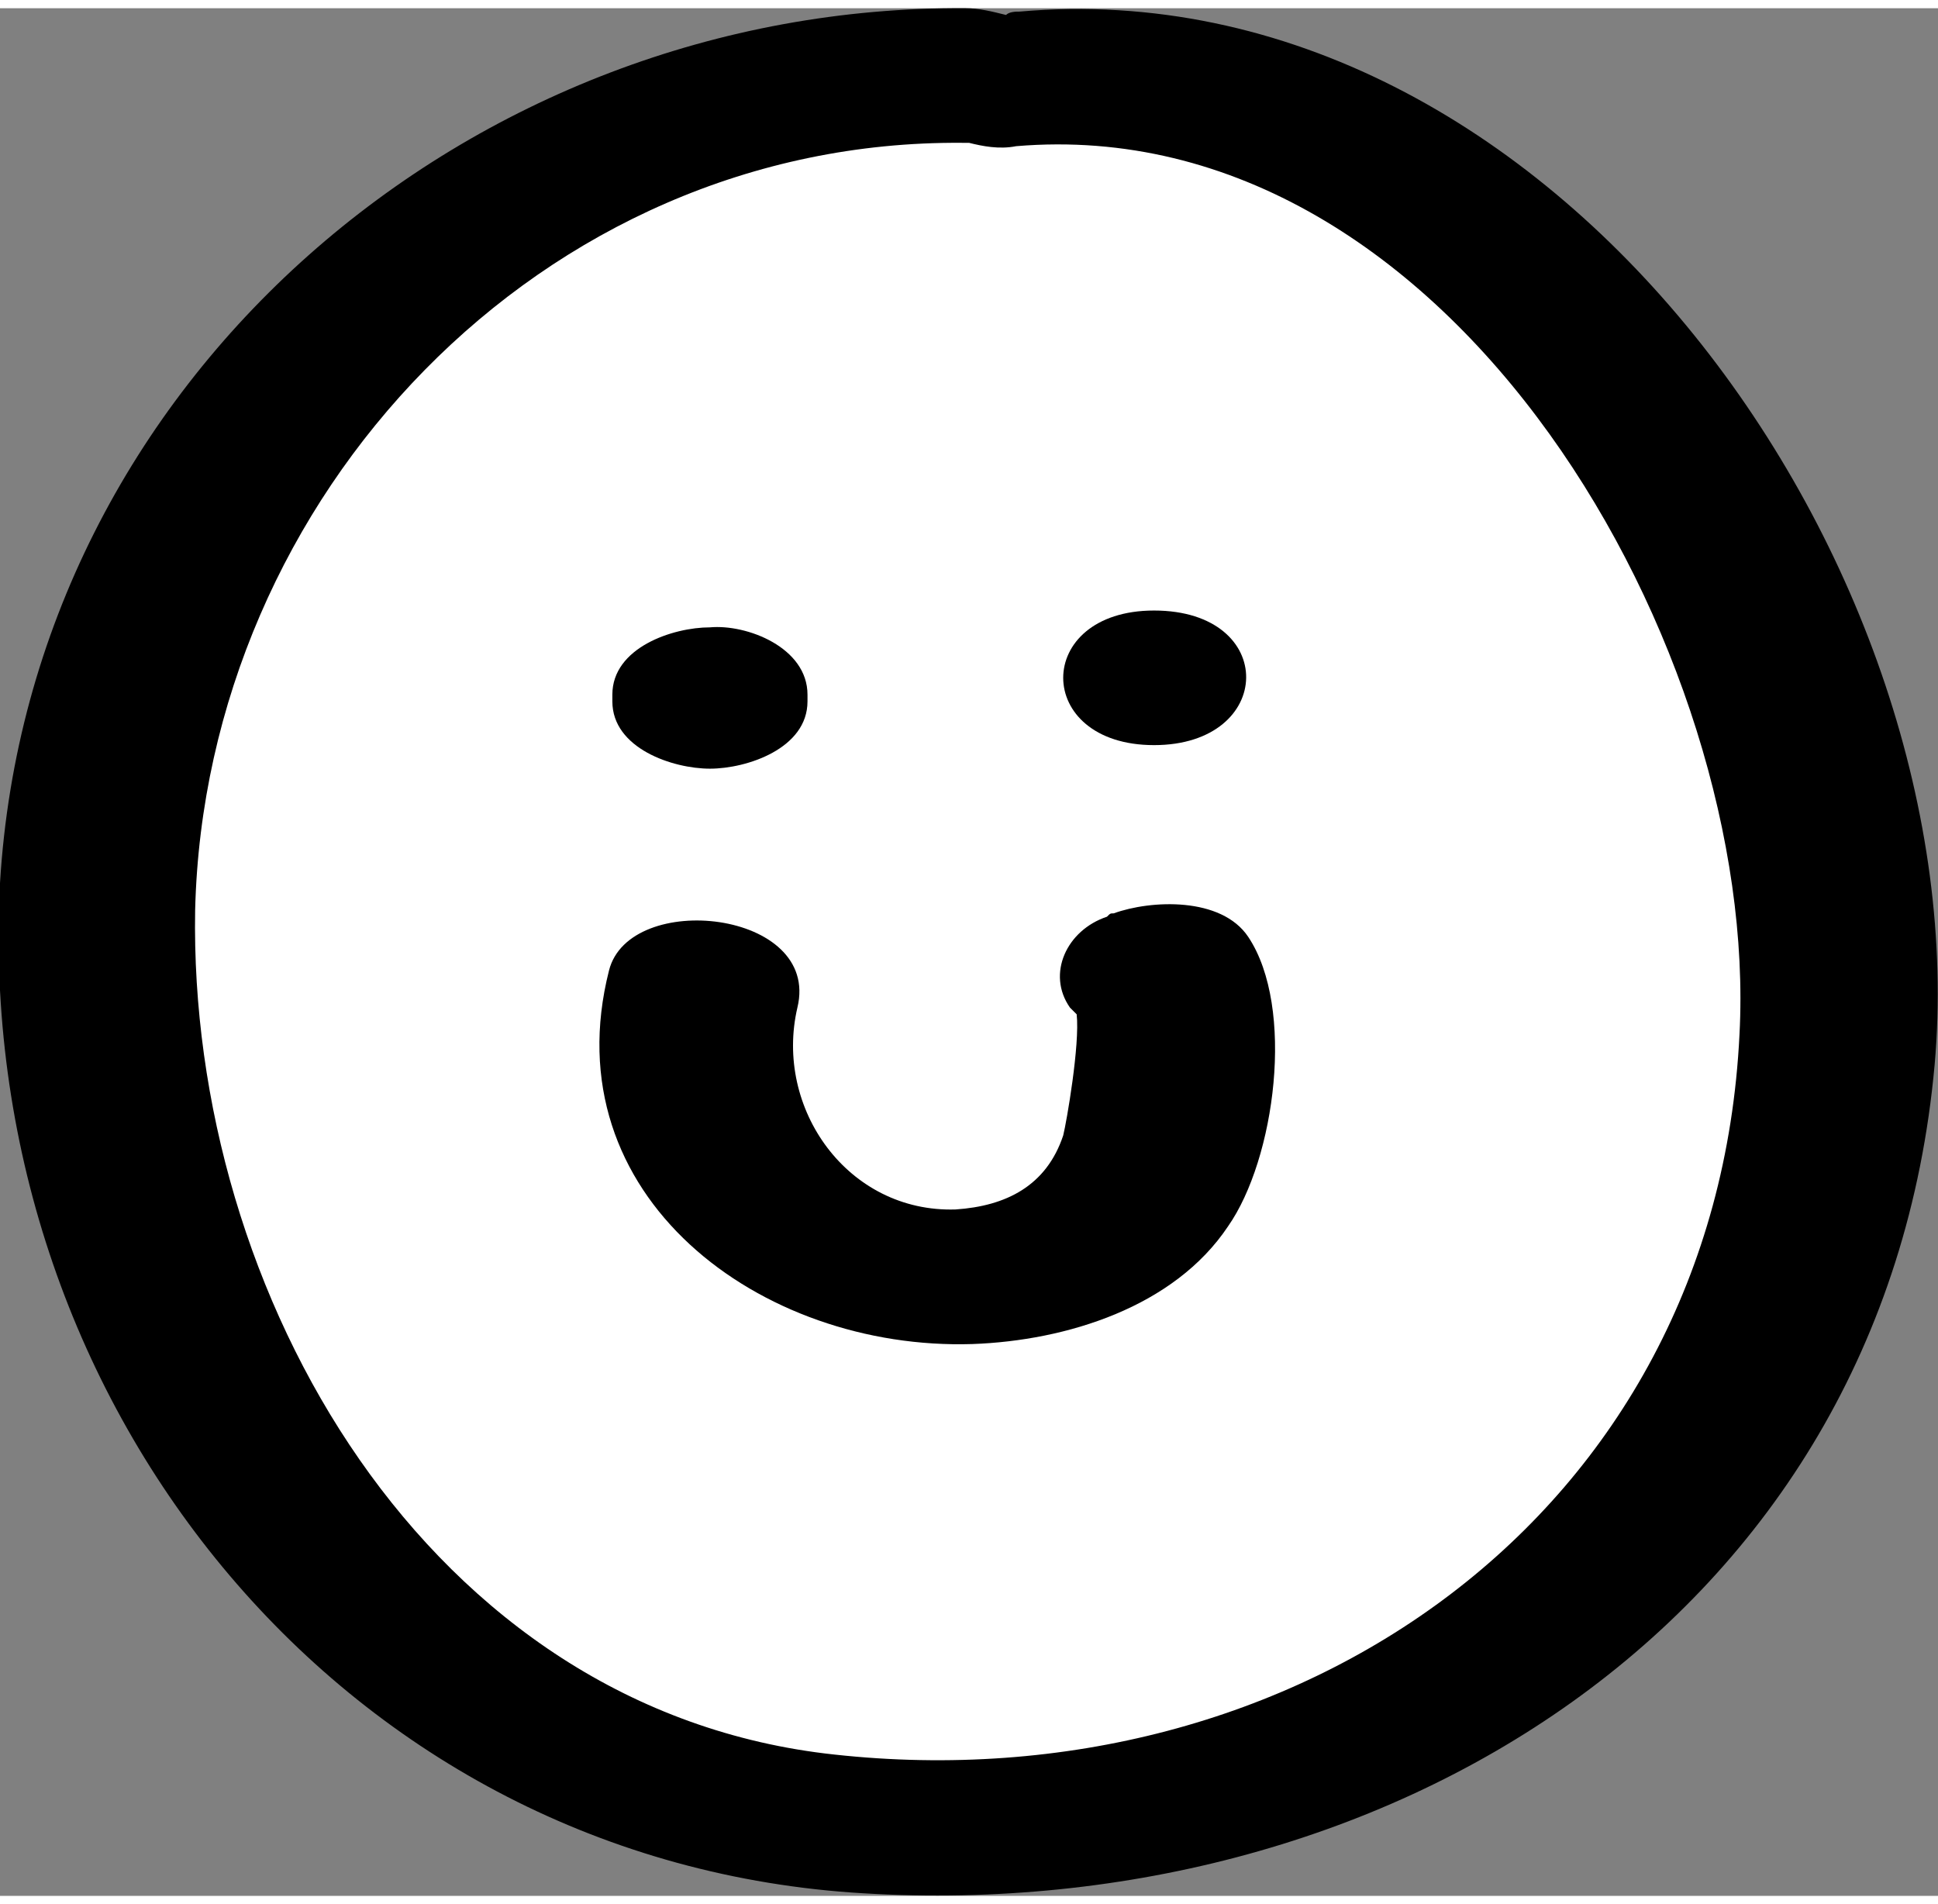
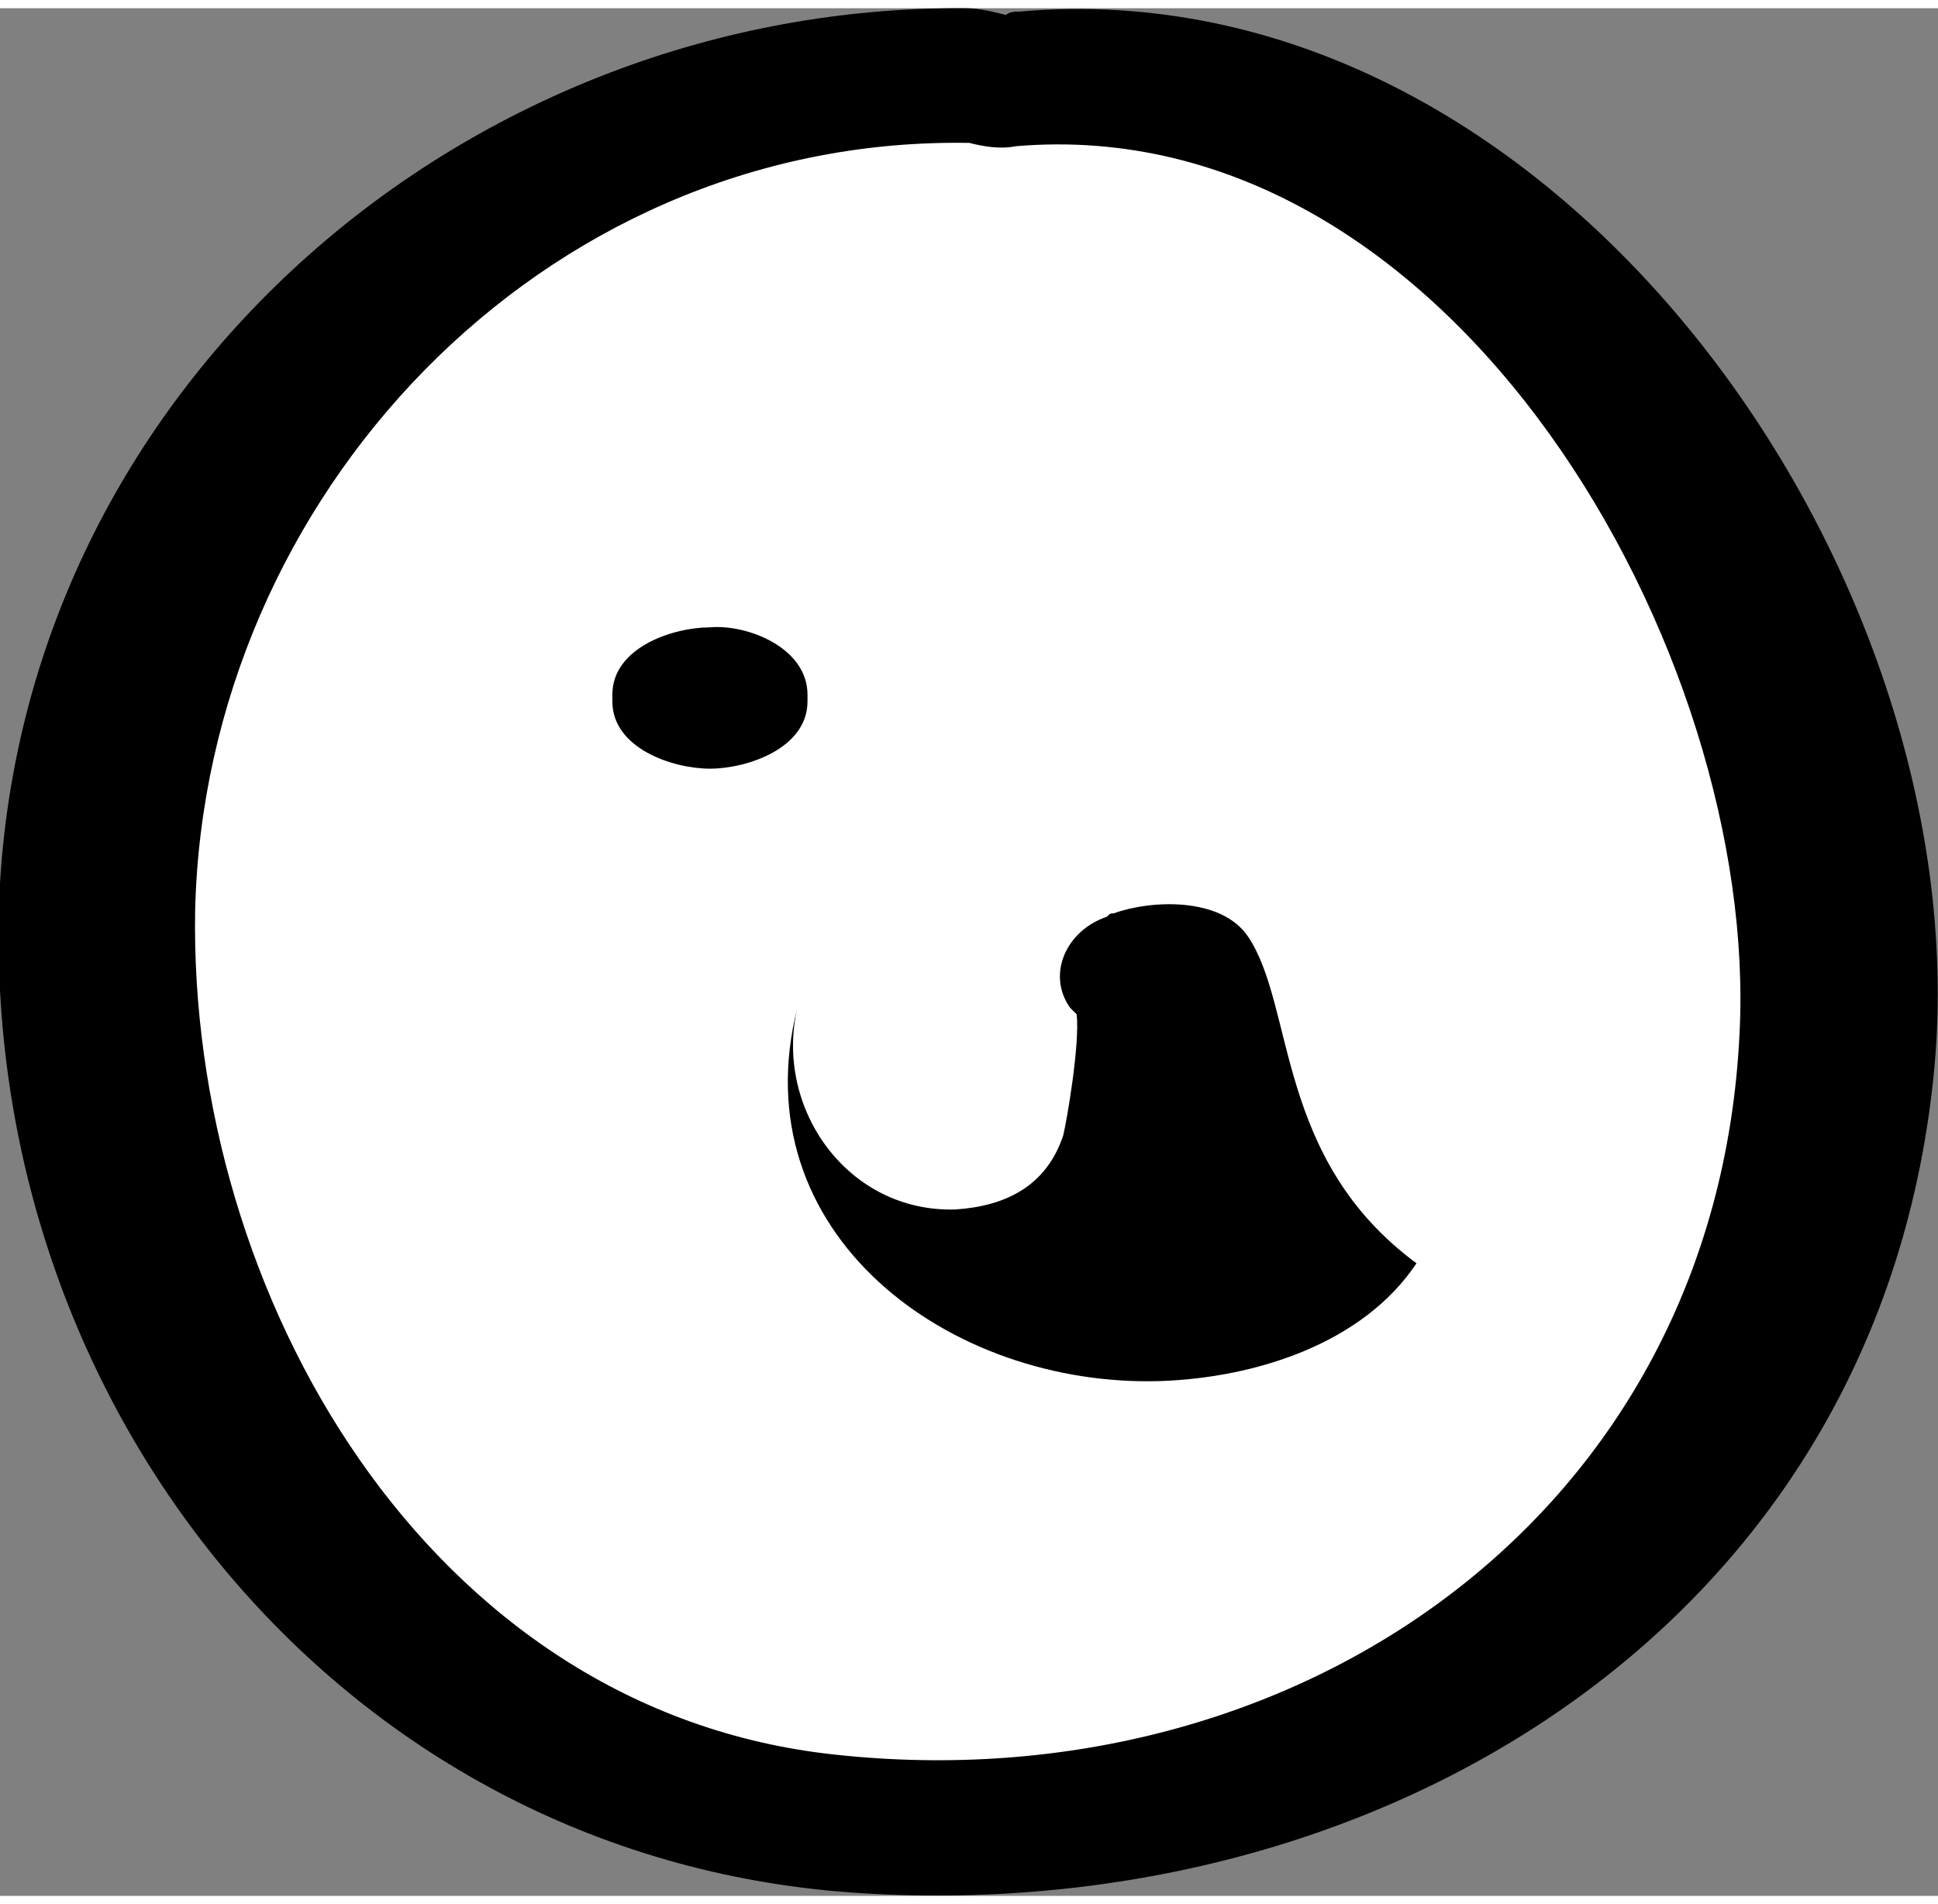
<svg xmlns="http://www.w3.org/2000/svg" version="1.1" id="Layer_1" x="0px" y="0px" viewBox="0 0 57.6 56.1" style="enable-background:new 0 0 57.6 56.1;" xml:space="preserve" width="57" height="56">
  <rect x="0" y="0" width="57.6" height="56.1" fill="#808080" stroke="none" />
  <style type="text/css">
	.st0{fill:#FFFFFF;}
	.st1{fill:#000000;}
	.st2{fill:#000000;}
	.st3{fill:#000000;}
	.st4{fill:#000000;}
	.st5{fill:#000000;}
	.st6{fill:#000000;}
</style>
  <g>
    <circle class="st0" cx="29.3" cy="28.1" r="25.8" />
    <g id="tiny-circle" transform="translate(406, 0)">
      <path id="Fill-1_6_" class="st5" d="M-354.3,30.5c-0.7,14.3-13.2,22.9-26.9,21.4c-12.1-1.3-19.2-13.7-19-25.1    c0.3-12.3,10.3-22.9,22.8-22.8c0.1,0,0.1,0,0.2,0c0.4,0.1,0.9,0.2,1.4,0.1C-362.8,3-353.7,19.2-354.3,30.5 M-375.7,0.1    c-0.1,0-0.3,0-0.4,0.1c-0.4-0.1-0.8-0.2-1.2-0.2C-392-0.1-405.1,11-406,26c-0.8,15.3,10,28.9,25.3,30c15.7,1.1,30.7-8,32.2-24.6    C-347.2,16.7-359.8-1.3-375.7,0.1" />
      <path id="Fill-4_5_" class="st1" d="M-384.9,18.4c-1.1,0-2.9,0.6-2.9,2v0.2c0,1.4,1.8,2,2.9,2c1.1,0,2.9-0.6,2.9-2v-0.2    C-382,19-383.8,18.3-384.9,18.4" />
-       <path id="Fill-6_5_" class="st1" d="M-371.7,17.9c-3.6,0-3.6,4,0,4C-368.1,21.9-368,17.9-371.7,17.9" />
-       <path id="Fill-8_5_" class="st1" d="M-368.9,27.6c-0.8-1.2-2.9-1.1-4-0.7c-0.1,0-0.1,0-0.2,0.1c-1.2,0.4-1.8,1.7-1.1,2.7    c0.1,0.1,0.2,0.2,0.2,0.2c0.1,0.9-0.3,3.2-0.4,3.6c-0.5,1.5-1.7,2.1-3.2,2.2c-3.2,0.1-5.4-3-4.7-6c0.7-2.9-5-3.5-5.6-1.1    c-1.7,6.7,4.5,11.3,10.8,11.1c2.8-0.1,6-1.1,7.6-3.5C-368.1,34.2-367.5,29.7-368.9,27.6" />
+       <path id="Fill-8_5_" class="st1" d="M-368.9,27.6c-0.8-1.2-2.9-1.1-4-0.7c-0.1,0-0.1,0-0.2,0.1c-1.2,0.4-1.8,1.7-1.1,2.7    c0.1,0.1,0.2,0.2,0.2,0.2c0.1,0.9-0.3,3.2-0.4,3.6c-0.5,1.5-1.7,2.1-3.2,2.2c-3.2,0.1-5.4-3-4.7-6c-1.7,6.7,4.5,11.3,10.8,11.1c2.8-0.1,6-1.1,7.6-3.5C-368.1,34.2-367.5,29.7-368.9,27.6" />
    </g>
  </g>
</svg>